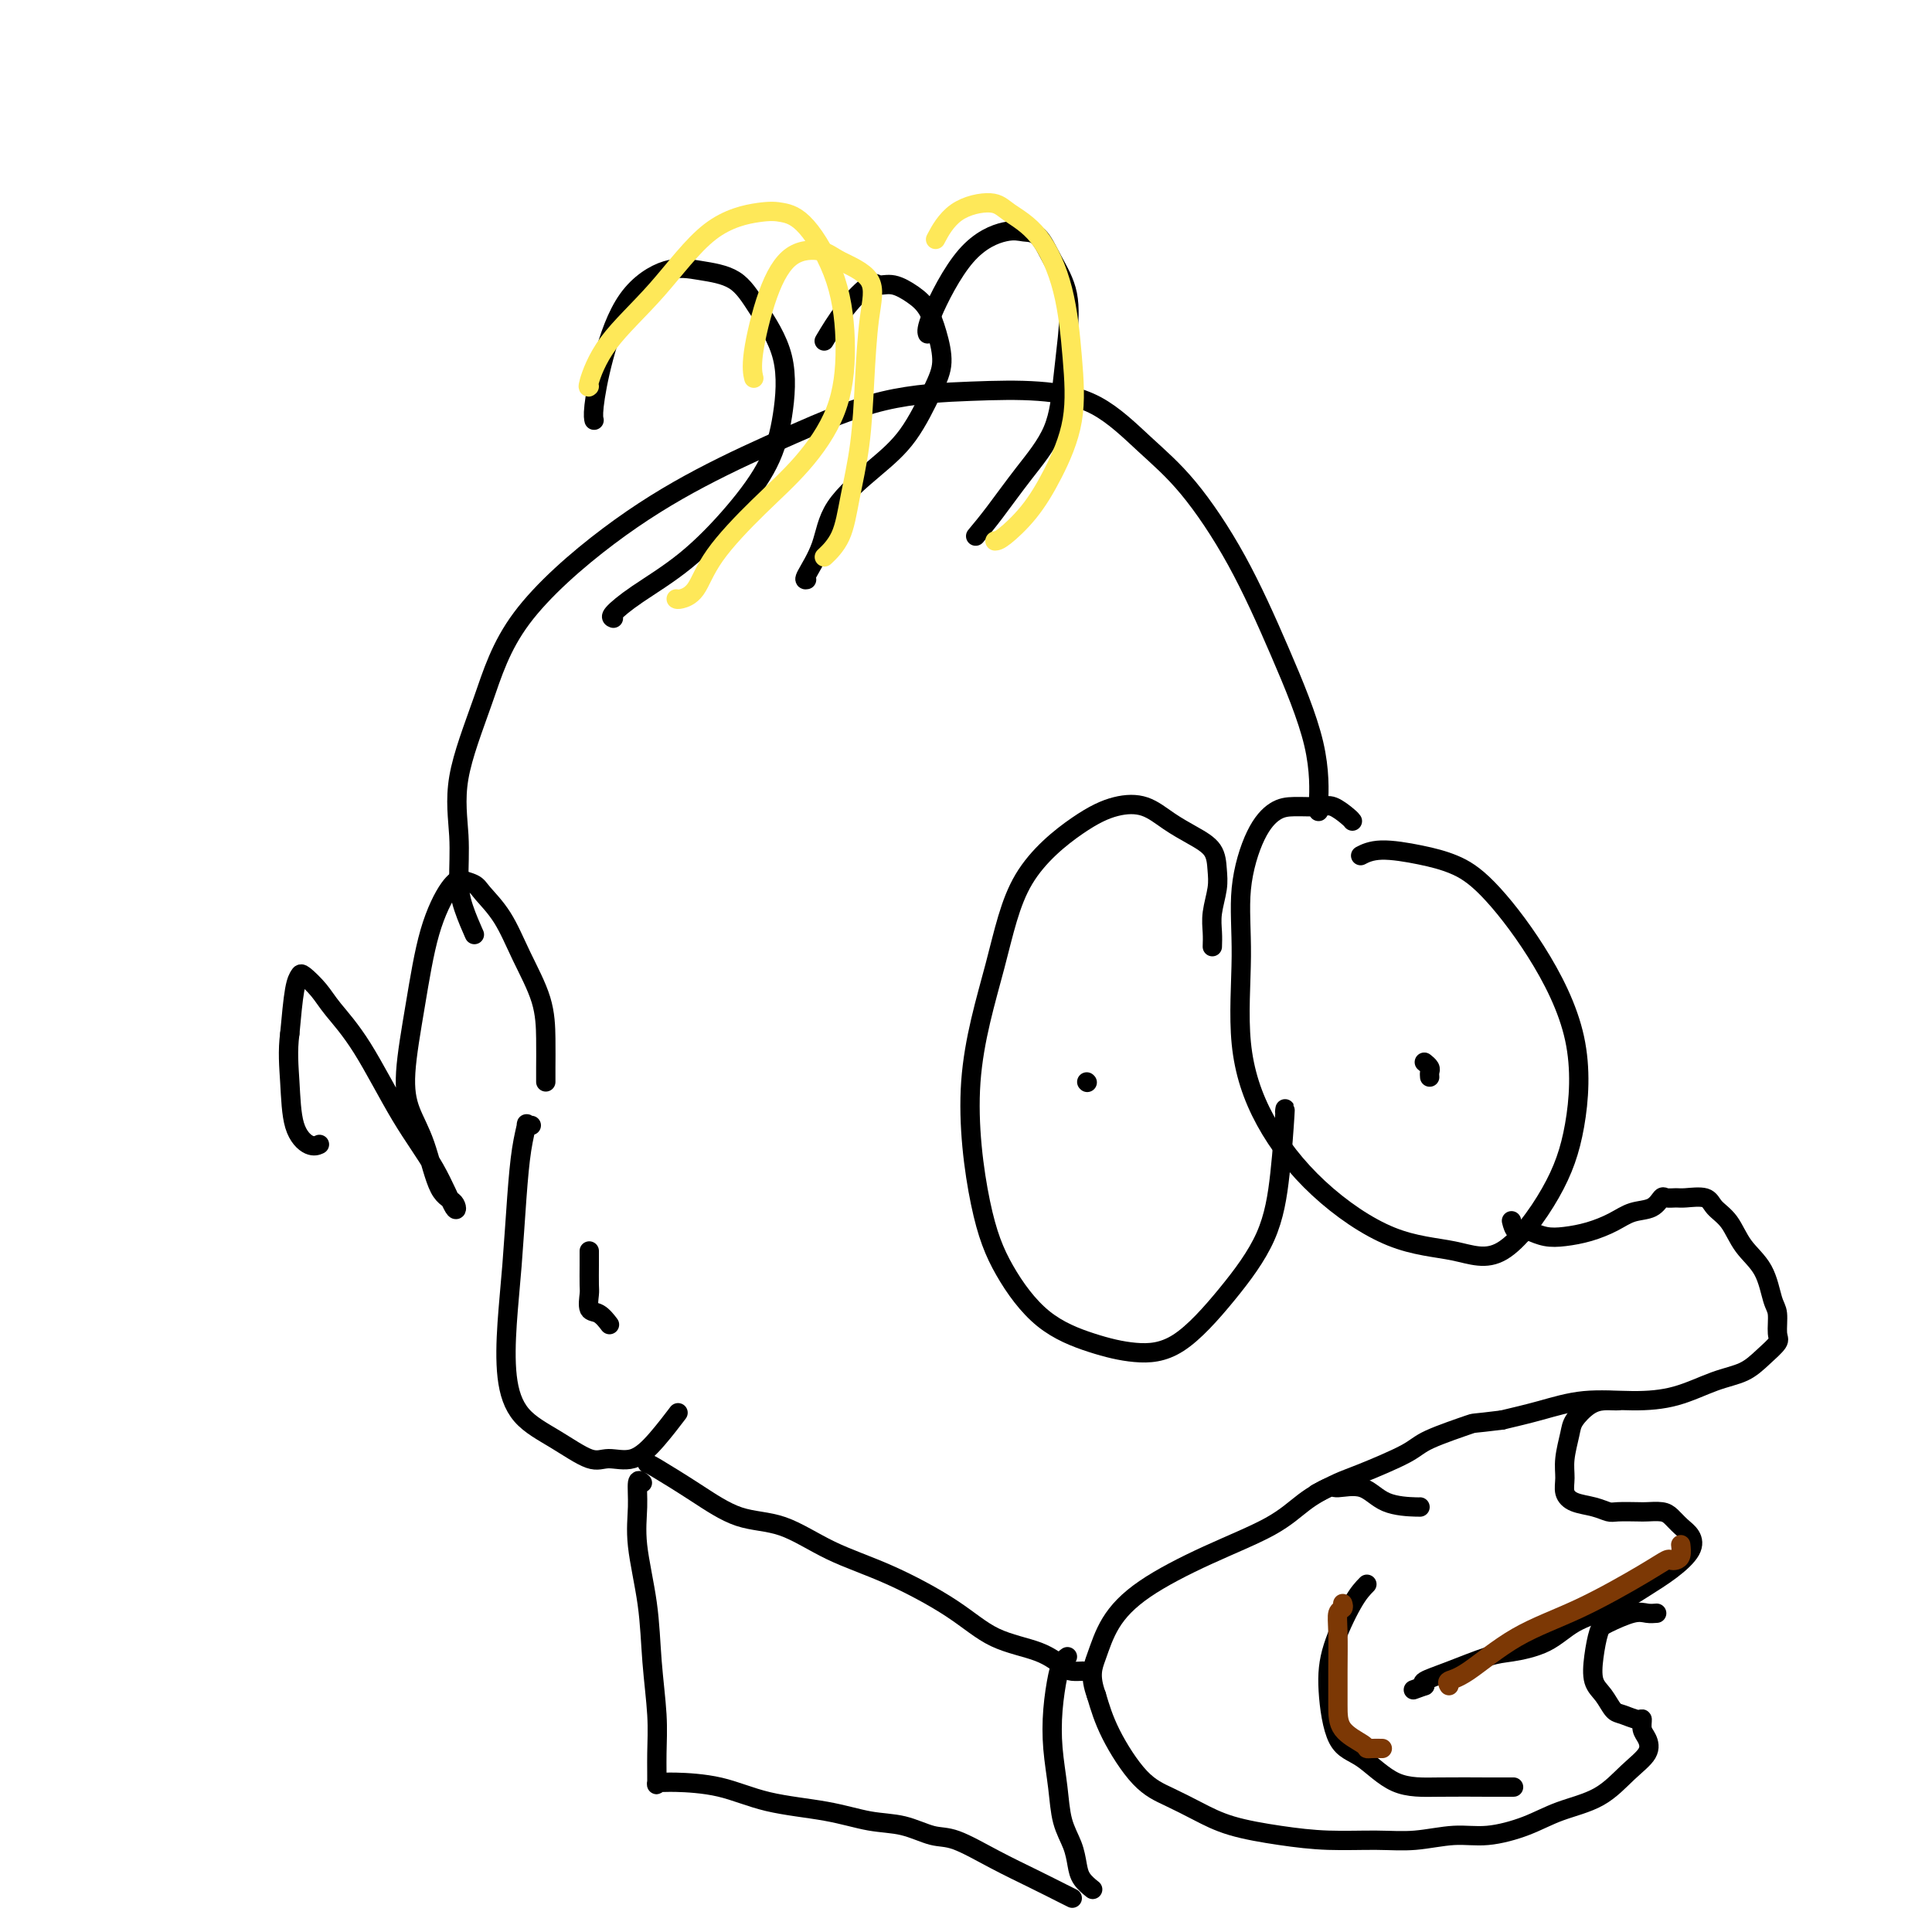
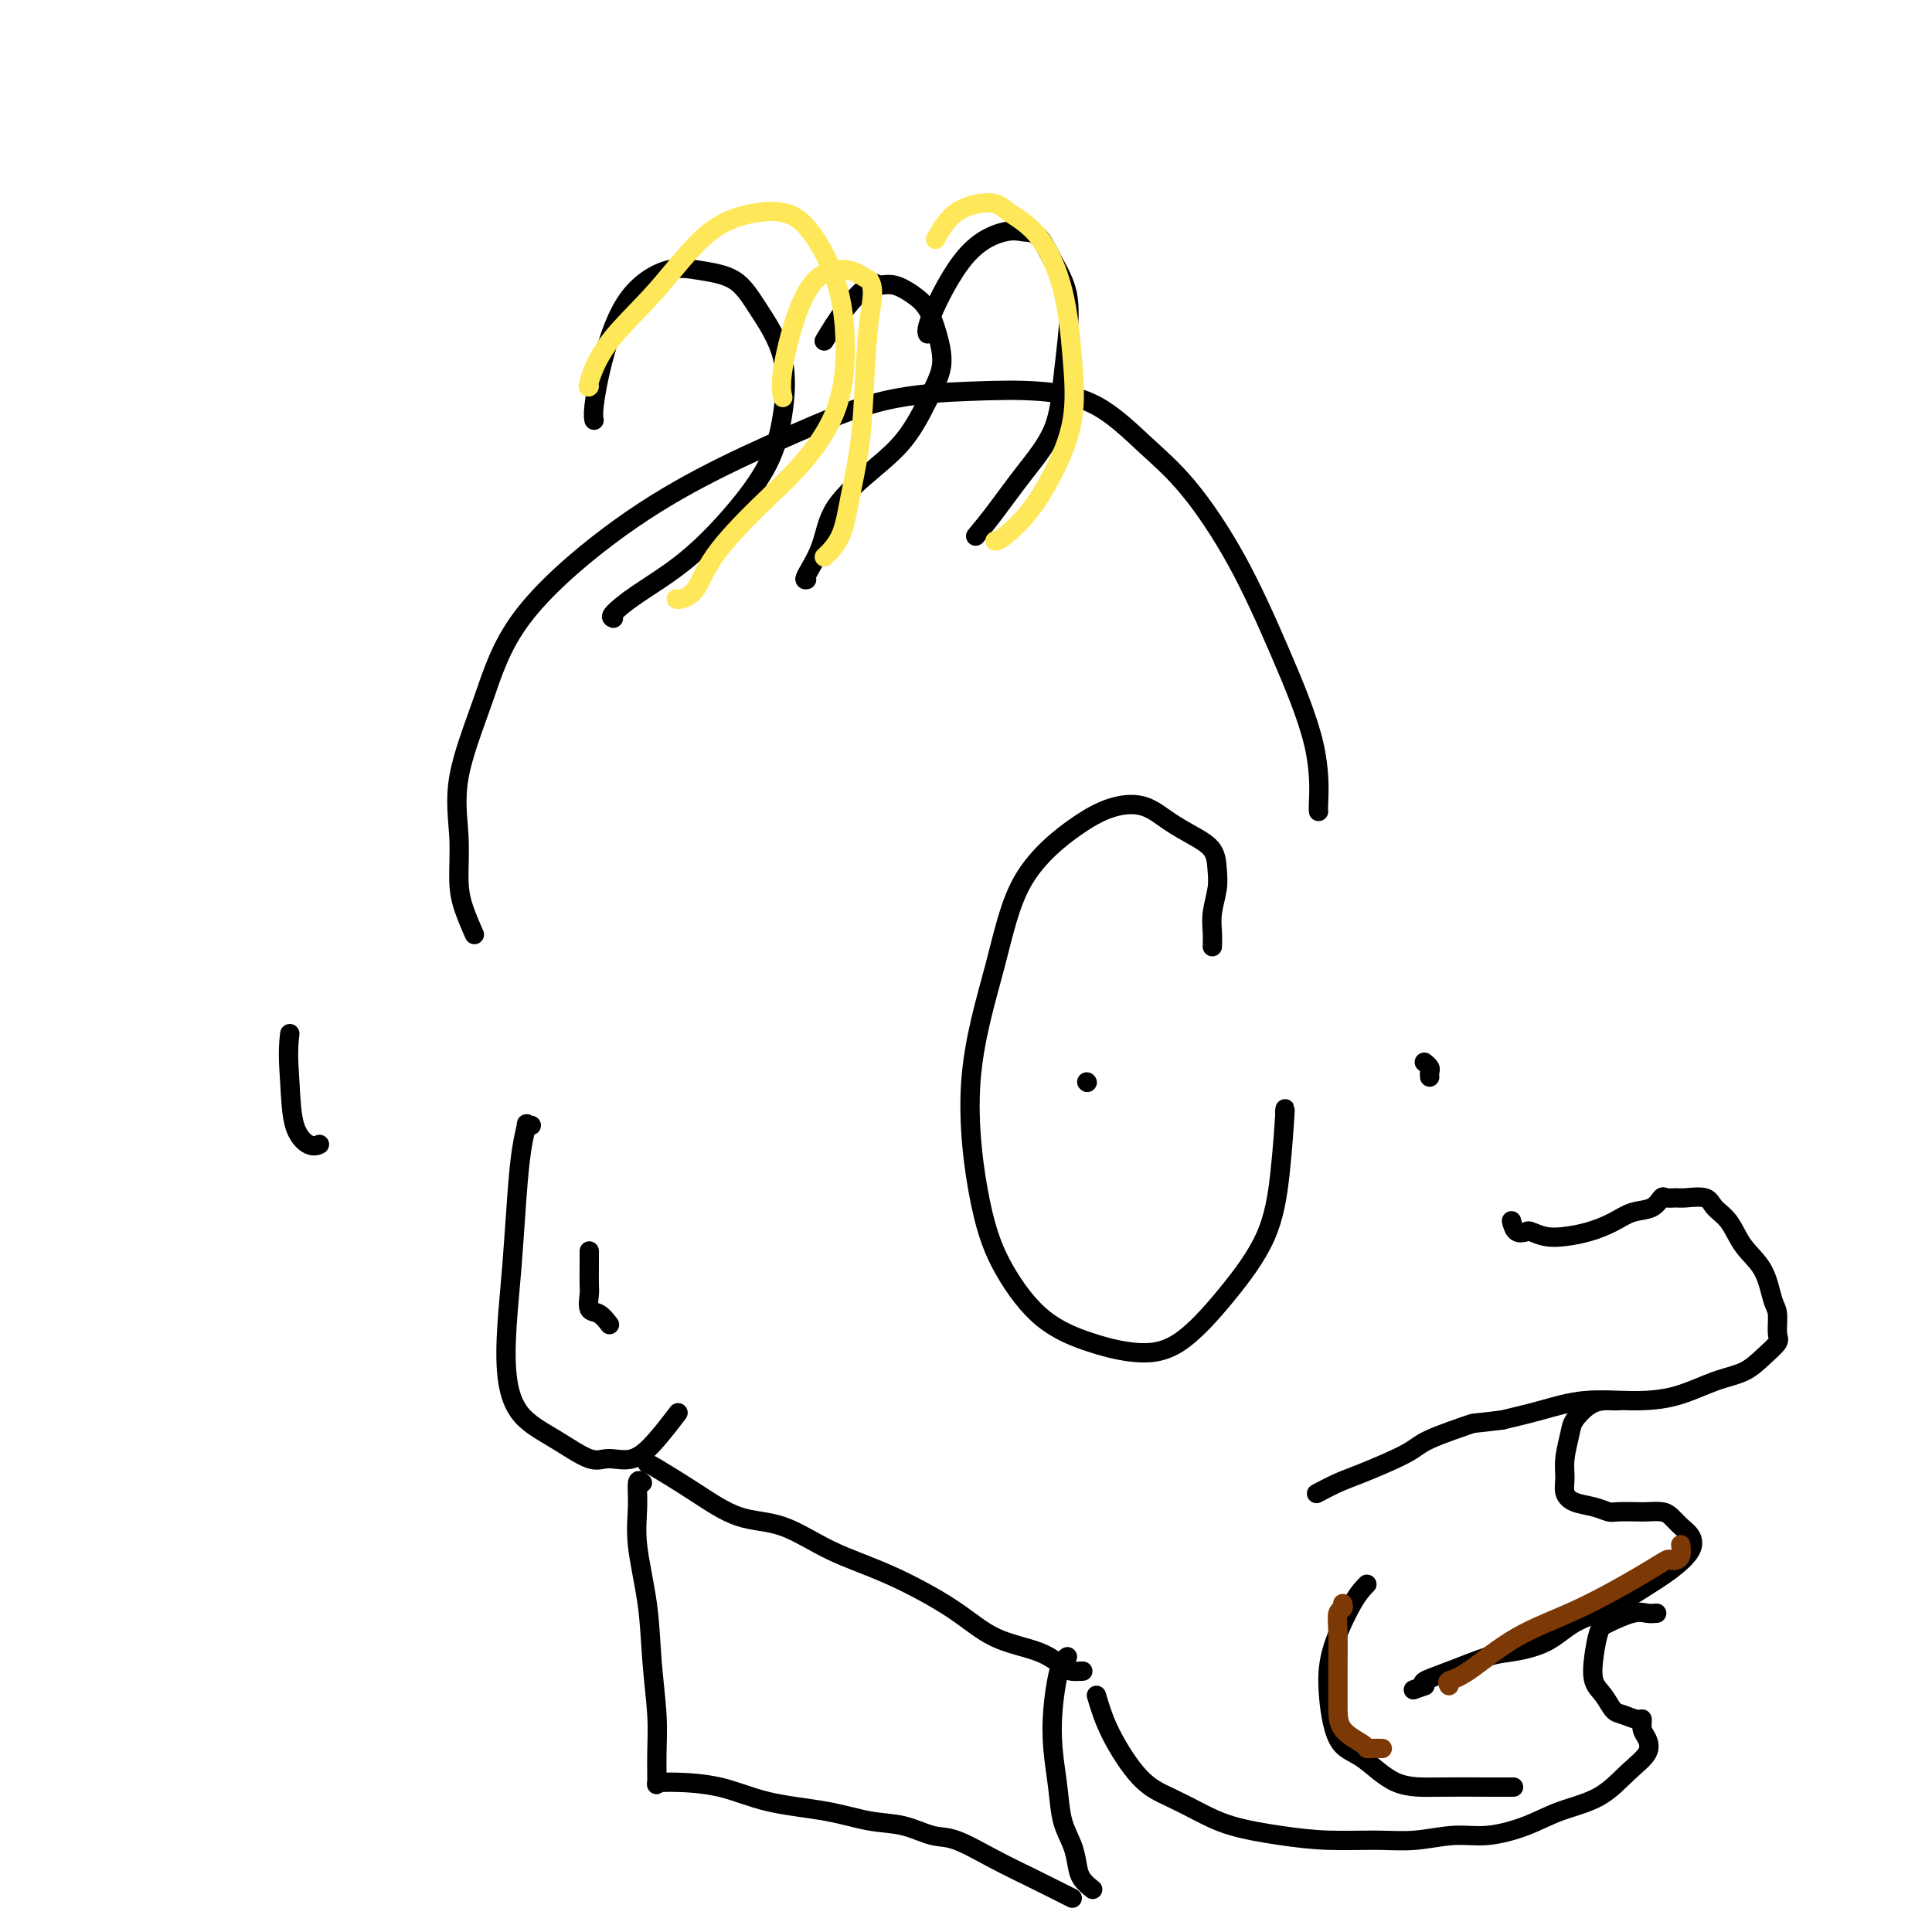
<svg xmlns="http://www.w3.org/2000/svg" viewBox="0 0 400 400" version="1.1">
  <g fill="none" stroke="#000000" stroke-width="4" stroke-linecap="round" stroke-linejoin="round">
    <path d="M98,193c0.194,0.438 0.388,0.877 0,0c-0.388,-0.877 -1.357,-3.069 -2,-5c-0.643,-1.931 -0.959,-3.599 -1,-6c-0.041,-2.401 0.192,-5.533 0,-9c-0.192,-3.467 -0.809,-7.267 0,-12c0.809,-4.733 3.043,-10.398 5,-16c1.957,-5.602 3.638,-11.140 8,-17c4.362,-5.860 11.406,-12.043 18,-17c6.594,-4.957 12.737,-8.689 19,-12c6.263,-3.311 12.646,-6.203 19,-9c6.354,-2.797 12.678,-5.500 19,-7c6.322,-1.500 12.640,-1.798 18,-2c5.360,-0.202 9.760,-0.307 14,0c4.240,0.307 8.318,1.027 12,3c3.682,1.973 6.966,5.201 10,8c3.034,2.799 5.818,5.171 9,9c3.182,3.829 6.762,9.117 10,15c3.238,5.883 6.136,12.361 9,19c2.864,6.639 5.696,13.439 7,19c1.304,5.561 1.082,9.882 1,12c-0.082,2.118 -0.023,2.034 0,2c0.023,-0.034 0.012,-0.017 0,0" />
    <path d="M127,128c-0.330,-0.118 -0.661,-0.236 0,-1c0.661,-0.764 2.313,-2.172 5,-4c2.687,-1.828 6.409,-4.074 10,-7c3.591,-2.926 7.052,-6.532 10,-10c2.948,-3.468 5.383,-6.799 7,-10c1.617,-3.201 2.416,-6.272 3,-10c0.584,-3.728 0.954,-8.113 0,-12c-0.954,-3.887 -3.230,-7.277 -5,-10c-1.770,-2.723 -3.034,-4.778 -5,-6c-1.966,-1.222 -4.636,-1.610 -7,-2c-2.364,-0.390 -4.423,-0.780 -7,0c-2.577,0.780 -5.671,2.731 -8,6c-2.329,3.269 -3.892,7.856 -5,12c-1.108,4.144 -1.760,7.847 -2,10c-0.240,2.153 -0.069,2.758 0,3c0.069,0.242 0.034,0.121 0,0" />
    <path d="M167,120c-0.301,0.068 -0.602,0.137 0,-1c0.602,-1.137 2.108,-3.479 3,-6c0.892,-2.521 1.172,-5.222 3,-8c1.828,-2.778 5.206,-5.635 8,-8c2.794,-2.365 5.006,-4.240 7,-7c1.994,-2.760 3.770,-6.405 5,-9c1.230,-2.595 1.915,-4.139 2,-6c0.085,-1.861 -0.429,-4.039 -1,-6c-0.571,-1.961 -1.200,-3.706 -2,-5c-0.800,-1.294 -1.770,-2.138 -3,-3c-1.230,-0.862 -2.719,-1.743 -4,-2c-1.281,-0.257 -2.354,0.111 -3,0c-0.646,-0.111 -0.864,-0.700 -2,0c-1.136,0.700 -3.191,2.688 -5,5c-1.809,2.312 -3.374,4.946 -4,6c-0.626,1.054 -0.313,0.527 0,0" />
    <path d="M202,111c1.179,-1.414 2.357,-2.829 4,-5c1.643,-2.171 3.749,-5.100 6,-8c2.251,-2.900 4.647,-5.772 6,-9c1.353,-3.228 1.664,-6.813 2,-10c0.336,-3.187 0.698,-5.978 1,-9c0.302,-3.022 0.545,-6.276 0,-9c-0.545,-2.724 -1.879,-4.918 -3,-7c-1.121,-2.082 -2.031,-4.051 -3,-5c-0.969,-0.949 -1.997,-0.878 -3,-1c-1.003,-0.122 -1.982,-0.439 -4,0c-2.018,0.439 -5.077,1.633 -8,5c-2.923,3.367 -5.710,8.906 -7,12c-1.290,3.094 -1.083,3.741 -1,4c0.083,0.259 0.041,0.129 0,0" />
-     <path d="M280,170c-0.140,-0.196 -0.280,-0.391 -1,-1c-0.720,-0.609 -2.019,-1.631 -3,-2c-0.981,-0.369 -1.644,-0.085 -3,0c-1.356,0.085 -3.406,-0.027 -5,0c-1.594,0.027 -2.731,0.194 -4,1c-1.269,0.806 -2.669,2.250 -4,5c-1.331,2.750 -2.594,6.807 -3,11c-0.406,4.193 0.045,8.520 0,14c-0.045,5.480 -0.584,12.111 0,18c0.584,5.889 2.293,11.037 5,16c2.707,4.963 6.411,9.740 11,14c4.589,4.260 10.062,8.004 15,10c4.938,1.996 9.339,2.245 13,3c3.661,0.755 6.581,2.018 10,0c3.419,-2.018 7.336,-7.316 10,-12c2.664,-4.684 4.073,-8.753 5,-14c0.927,-5.247 1.371,-11.671 0,-18c-1.371,-6.329 -4.558,-12.562 -8,-18c-3.442,-5.438 -7.140,-10.080 -10,-13c-2.860,-2.920 -4.882,-4.117 -7,-5c-2.118,-0.883 -4.330,-1.453 -7,-2c-2.670,-0.547 -5.796,-1.070 -8,-1c-2.204,0.070 -3.487,0.734 -4,1c-0.513,0.266 -0.257,0.133 0,0" />
    <path d="M296,223c-0.030,-0.339 -0.060,-0.679 0,-1c0.060,-0.321 0.208,-0.625 0,-1c-0.208,-0.375 -0.774,-0.821 -1,-1c-0.226,-0.179 -0.113,-0.089 0,0" />
    <path d="M251,196c0.030,-0.941 0.060,-1.883 0,-3c-0.060,-1.117 -0.209,-2.410 0,-4c0.209,-1.590 0.777,-3.478 1,-5c0.223,-1.522 0.102,-2.678 0,-4c-0.102,-1.322 -0.184,-2.812 -1,-4c-0.816,-1.188 -2.365,-2.076 -4,-3c-1.635,-0.924 -3.357,-1.883 -5,-3c-1.643,-1.117 -3.206,-2.390 -5,-3c-1.794,-0.610 -3.817,-0.555 -6,0c-2.183,0.555 -4.524,1.610 -8,4c-3.476,2.390 -8.085,6.116 -11,11c-2.915,4.884 -4.136,10.928 -6,18c-1.864,7.072 -4.371,15.172 -5,24c-0.629,8.828 0.622,18.383 2,25c1.378,6.617 2.885,10.295 5,14c2.115,3.705 4.838,7.438 8,10c3.162,2.562 6.762,3.955 10,5c3.238,1.045 6.114,1.743 9,2c2.886,0.257 5.782,0.075 9,-2c3.218,-2.075 6.757,-6.041 10,-10c3.243,-3.959 6.189,-7.912 8,-12c1.811,-4.088 2.485,-8.312 3,-13c0.515,-4.688 0.869,-9.839 1,-12c0.131,-2.161 0.037,-1.332 0,-1c-0.037,0.332 -0.019,0.166 0,0" />
    <path d="M225,224c0.000,0.000 0.100,0.100 0.1,0.1" />
    <path d="M313,253c-0.056,-0.224 -0.112,-0.449 0,0c0.112,0.449 0.391,1.571 1,2c0.609,0.429 1.547,0.165 2,0c0.453,-0.165 0.421,-0.232 1,0c0.579,0.232 1.771,0.763 3,1c1.229,0.237 2.497,0.181 4,0c1.503,-0.181 3.243,-0.487 5,-1c1.757,-0.513 3.530,-1.234 5,-2c1.470,-0.766 2.635,-1.579 4,-2c1.365,-0.421 2.930,-0.452 4,-1c1.070,-0.548 1.645,-1.612 2,-2c0.355,-0.388 0.489,-0.098 1,0c0.511,0.098 1.400,0.005 2,0c0.600,-0.005 0.911,0.077 2,0c1.089,-0.077 2.957,-0.312 4,0c1.043,0.312 1.263,1.172 2,2c0.737,0.828 1.991,1.623 3,3c1.009,1.377 1.772,3.335 3,5c1.228,1.665 2.920,3.036 4,5c1.080,1.964 1.549,4.521 2,6c0.451,1.479 0.884,1.881 1,3c0.116,1.119 -0.087,2.956 0,4c0.087,1.044 0.463,1.295 0,2c-0.463,0.705 -1.764,1.864 -3,3c-1.236,1.136 -2.407,2.250 -4,3c-1.593,0.750 -3.610,1.135 -6,2c-2.390,0.865 -5.154,2.210 -8,3c-2.846,0.790 -5.773,1.026 -9,1c-3.227,-0.026 -6.753,-0.315 -10,0c-3.247,0.315 -6.213,1.233 -9,2c-2.787,0.767 -5.393,1.384 -8,2" />
    <path d="M311,294c-6.716,0.851 -5.506,0.479 -7,1c-1.494,0.521 -5.694,1.937 -8,3c-2.306,1.063 -2.720,1.774 -5,3c-2.280,1.226 -6.426,2.968 -9,4c-2.574,1.032 -3.578,1.355 -5,2c-1.422,0.645 -3.264,1.613 -4,2c-0.736,0.387 -0.368,0.194 0,0" />
    <path d="M335,290c-0.264,0.010 -0.529,0.020 -1,0c-0.471,-0.020 -1.149,-0.071 -2,0c-0.851,0.071 -1.874,0.262 -3,1c-1.126,0.738 -2.355,2.021 -3,3c-0.645,0.979 -0.704,1.652 -1,3c-0.296,1.348 -0.827,3.369 -1,5c-0.173,1.631 0.013,2.872 0,4c-0.013,1.128 -0.224,2.145 0,3c0.224,0.855 0.883,1.550 2,2c1.117,0.450 2.693,0.657 4,1c1.307,0.343 2.346,0.823 3,1c0.654,0.177 0.924,0.049 2,0c1.076,-0.049 2.960,-0.021 4,0c1.040,0.021 1.238,0.035 2,0c0.762,-0.035 2.088,-0.121 3,0c0.912,0.121 1.411,0.447 2,1c0.589,0.553 1.269,1.333 2,2c0.731,0.667 1.514,1.221 2,2c0.486,0.779 0.676,1.782 0,3c-0.676,1.218 -2.218,2.651 -4,4c-1.782,1.349 -3.803,2.614 -6,4c-2.197,1.386 -4.569,2.895 -7,4c-2.431,1.105 -4.922,1.808 -7,3c-2.078,1.192 -3.745,2.872 -6,4c-2.255,1.128 -5.099,1.703 -7,2c-1.901,0.297 -2.860,0.317 -5,1c-2.140,0.683 -5.461,2.030 -8,3c-2.539,0.970 -4.297,1.563 -5,2c-0.703,0.437 -0.352,0.719 0,1" />
    <path d="M295,349c-4.167,1.500 -2.083,0.750 0,0" />
    <path d="M343,334c-0.643,0.053 -1.286,0.106 -2,0c-0.714,-0.106 -1.499,-0.369 -3,0c-1.501,0.369 -3.717,1.372 -5,2c-1.283,0.628 -1.634,0.883 -2,2c-0.366,1.117 -0.748,3.097 -1,5c-0.252,1.903 -0.373,3.730 0,5c0.373,1.270 1.238,1.985 2,3c0.762,1.015 1.419,2.331 2,3c0.581,0.669 1.087,0.692 2,1c0.913,0.308 2.233,0.900 3,1c0.767,0.100 0.979,-0.292 1,0c0.021,0.292 -0.150,1.268 0,2c0.150,0.732 0.622,1.220 1,2c0.378,0.780 0.664,1.850 0,3c-0.664,1.150 -2.276,2.379 -4,4c-1.724,1.621 -3.560,3.635 -6,5c-2.440,1.365 -5.483,2.082 -8,3c-2.517,0.918 -4.507,2.035 -7,3c-2.493,0.965 -5.489,1.776 -8,2c-2.511,0.224 -4.537,-0.138 -7,0c-2.463,0.138 -5.364,0.778 -8,1c-2.636,0.222 -5.008,0.026 -8,0c-2.992,-0.026 -6.606,0.117 -10,0c-3.394,-0.117 -6.569,-0.494 -10,-1c-3.431,-0.506 -7.118,-1.140 -10,-2c-2.882,-0.860 -4.960,-1.946 -7,-3c-2.040,-1.054 -4.042,-2.076 -6,-3c-1.958,-0.924 -3.873,-1.749 -6,-4c-2.127,-2.251 -4.465,-5.929 -6,-9c-1.535,-3.071 -2.268,-5.536 -3,-8" />
-     <path d="M227,351c-1.504,-4.106 -0.763,-5.871 0,-8c0.763,-2.129 1.549,-4.621 3,-7c1.451,-2.379 3.566,-4.645 7,-7c3.434,-2.355 8.188,-4.798 13,-7c4.812,-2.202 9.683,-4.162 13,-6c3.317,-1.838 5.080,-3.554 7,-5c1.920,-1.446 3.996,-2.622 5,-3c1.004,-0.378 0.934,0.042 2,0c1.066,-0.042 3.266,-0.547 5,0c1.734,0.547 3.001,2.147 5,3c1.999,0.853 4.731,0.961 6,1c1.269,0.039 1.077,0.011 1,0c-0.077,-0.011 -0.038,-0.006 0,0" />
    <path d="M283,328c-0.854,0.869 -1.707,1.738 -3,4c-1.293,2.262 -3.024,5.916 -4,9c-0.976,3.084 -1.196,5.597 -1,9c0.196,3.403 0.810,7.696 2,10c1.190,2.304 2.957,2.617 5,4c2.043,1.383 4.362,3.835 7,5c2.638,1.165 5.594,1.044 9,1c3.406,-0.044 7.263,-0.012 10,0c2.737,0.012 4.353,0.003 5,0c0.647,-0.003 0.323,-0.002 0,0" />
-     <path d="M113,224c0.001,-0.329 0.002,-0.658 0,-1c-0.002,-0.342 -0.008,-0.698 0,-2c0.008,-1.302 0.031,-3.549 0,-6c-0.031,-2.451 -0.114,-5.104 -1,-8c-0.886,-2.896 -2.575,-6.033 -4,-9c-1.425,-2.967 -2.587,-5.762 -4,-8c-1.413,-2.238 -3.076,-3.919 -4,-5c-0.924,-1.081 -1.108,-1.564 -2,-2c-0.892,-0.436 -2.493,-0.826 -3,-1c-0.507,-0.174 0.081,-0.131 0,0c-0.081,0.131 -0.829,0.350 -2,2c-1.171,1.650 -2.764,4.729 -4,9c-1.236,4.271 -2.116,9.732 -3,15c-0.884,5.268 -1.771,10.341 -2,14c-0.229,3.659 0.200,5.904 1,8c0.800,2.096 1.970,4.042 3,7c1.030,2.958 1.920,6.929 3,9c1.080,2.071 2.349,2.244 3,3c0.651,0.756 0.683,2.096 0,1c-0.683,-1.096 -2.083,-4.628 -4,-8c-1.917,-3.372 -4.352,-6.585 -7,-11c-2.648,-4.415 -5.507,-10.032 -8,-14c-2.493,-3.968 -4.618,-6.288 -6,-8c-1.382,-1.712 -2.019,-2.815 -3,-4c-0.981,-1.185 -2.304,-2.452 -3,-3c-0.696,-0.548 -0.764,-0.378 -1,0c-0.236,0.378 -0.639,0.965 -1,3c-0.361,2.035 -0.681,5.517 -1,9" />
    <path d="M60,214c-0.485,3.640 -0.196,6.741 0,10c0.196,3.259 0.300,6.678 1,9c0.700,2.322 1.996,3.548 3,4c1.004,0.452 1.715,0.129 2,0c0.285,-0.129 0.142,-0.065 0,0" />
    <path d="M110,233c-0.447,0.095 -0.893,0.191 -1,0c-0.107,-0.191 0.126,-0.667 0,0c-0.126,0.667 -0.610,2.479 -1,5c-0.390,2.521 -0.687,5.752 -1,10c-0.313,4.248 -0.642,9.513 -1,14c-0.358,4.487 -0.745,8.194 -1,12c-0.255,3.806 -0.376,7.709 0,11c0.376,3.291 1.250,5.970 3,8c1.750,2.030 4.375,3.409 7,5c2.625,1.591 5.250,3.392 7,4c1.750,0.608 2.624,0.022 4,0c1.376,-0.022 3.256,0.520 5,0c1.744,-0.520 3.354,-2.102 5,-4c1.646,-1.898 3.327,-4.114 4,-5c0.673,-0.886 0.336,-0.443 0,0" />
    <path d="M122,259c0.003,0.852 0.006,1.705 0,3c-0.006,1.295 -0.022,3.034 0,4c0.022,0.966 0.083,1.159 0,2c-0.083,0.841 -0.311,2.328 0,3c0.311,0.672 1.161,0.527 2,1c0.839,0.473 1.668,1.564 2,2c0.332,0.436 0.166,0.218 0,0" />
    <path d="M133,307c-0.437,-0.400 -0.875,-0.801 -1,0c-0.125,0.801 0.061,2.802 0,5c-0.061,2.198 -0.370,4.591 0,8c0.370,3.409 1.420,7.832 2,12c0.580,4.168 0.691,8.080 1,12c0.309,3.920 0.818,7.849 1,11c0.182,3.151 0.039,5.523 0,8c-0.039,2.477 0.026,5.057 0,6c-0.026,0.943 -0.145,0.248 0,0c0.145,-0.248 0.552,-0.051 1,0c0.448,0.051 0.936,-0.046 3,0c2.064,0.046 5.705,0.235 9,1c3.295,0.765 6.243,2.107 10,3c3.757,0.893 8.322,1.336 12,2c3.678,0.664 6.469,1.549 9,2c2.531,0.451 4.800,0.469 7,1c2.200,0.531 4.329,1.574 6,2c1.671,0.426 2.882,0.233 5,1c2.118,0.767 5.142,2.493 8,4c2.858,1.507 5.550,2.796 8,4c2.450,1.204 4.660,2.324 6,3c1.340,0.676 1.812,0.907 2,1c0.188,0.093 0.094,0.046 0,0" />
    <path d="M134,303c0.156,0.001 0.312,0.001 2,1c1.688,0.999 4.910,2.995 8,5c3.090,2.005 6.050,4.019 9,5c2.950,0.981 5.891,0.931 9,2c3.109,1.069 6.386,3.258 10,5c3.614,1.742 7.567,3.037 12,5c4.433,1.963 9.347,4.593 13,7c3.653,2.407 6.044,4.593 9,6c2.956,1.407 6.477,2.037 9,3c2.523,0.963 4.047,2.258 5,3c0.953,0.742 1.333,0.931 2,1c0.667,0.069 1.619,0.020 2,0c0.381,-0.020 0.190,-0.010 0,0" />
    <path d="M221,343c-0.338,0.244 -0.676,0.489 -1,1c-0.324,0.511 -0.635,1.290 -1,3c-0.365,1.710 -0.785,4.351 -1,7c-0.215,2.649 -0.226,5.307 0,8c0.226,2.693 0.689,5.421 1,8c0.311,2.579 0.469,5.010 1,7c0.531,1.990 1.435,3.539 2,5c0.565,1.461 0.791,2.835 1,4c0.209,1.165 0.403,2.121 1,3c0.597,0.879 1.599,1.680 2,2c0.401,0.320 0.200,0.160 0,0" />
  </g>
  <g fill="none" stroke="#FEE859" stroke-width="4" stroke-linecap="round" stroke-linejoin="round">
    <path d="M140,124c0.147,0.081 0.294,0.161 1,0c0.706,-0.161 1.971,-0.565 3,-2c1.029,-1.435 1.821,-3.903 4,-7c2.179,-3.097 5.744,-6.822 9,-10c3.256,-3.178 6.203,-5.807 9,-9c2.797,-3.193 5.445,-6.950 7,-11c1.555,-4.050 2.017,-8.393 2,-13c-0.017,-4.607 -0.513,-9.478 -2,-14c-1.487,-4.522 -3.964,-8.696 -6,-11c-2.036,-2.304 -3.629,-2.739 -5,-3c-1.371,-0.261 -2.518,-0.350 -5,0c-2.482,0.350 -6.297,1.137 -10,4c-3.703,2.863 -7.293,7.800 -11,12c-3.707,4.200 -7.530,7.662 -10,11c-2.470,3.338 -3.588,6.553 -4,8c-0.412,1.447 -0.118,1.128 0,1c0.118,-0.128 0.059,-0.064 0,0" />
-     <path d="M171,115c-0.294,0.278 -0.587,0.556 0,0c0.587,-0.556 2.055,-1.945 3,-4c0.945,-2.055 1.369,-4.776 2,-8c0.631,-3.224 1.470,-6.950 2,-11c0.530,-4.050 0.752,-8.423 1,-13c0.248,-4.577 0.521,-9.357 1,-13c0.479,-3.643 1.164,-6.148 0,-8c-1.164,-1.852 -4.176,-3.052 -6,-4c-1.824,-0.948 -2.461,-1.644 -4,-2c-1.539,-0.356 -3.982,-0.372 -6,1c-2.018,1.372 -3.613,4.131 -5,8c-1.387,3.869 -2.566,8.849 -3,12c-0.434,3.151 -0.124,4.472 0,5c0.124,0.528 0.062,0.264 0,0" />
+     <path d="M171,115c-0.294,0.278 -0.587,0.556 0,0c0.587,-0.556 2.055,-1.945 3,-4c0.945,-2.055 1.369,-4.776 2,-8c0.631,-3.224 1.470,-6.950 2,-11c0.530,-4.050 0.752,-8.423 1,-13c0.248,-4.577 0.521,-9.357 1,-13c0.479,-3.643 1.164,-6.148 0,-8c-1.824,-0.948 -2.461,-1.644 -4,-2c-1.539,-0.356 -3.982,-0.372 -6,1c-2.018,1.372 -3.613,4.131 -5,8c-1.387,3.869 -2.566,8.849 -3,12c-0.434,3.151 -0.124,4.472 0,5c0.124,0.528 0.062,0.264 0,0" />
    <path d="M206,112c0.399,-0.031 0.798,-0.063 2,-1c1.202,-0.937 3.208,-2.780 5,-5c1.792,-2.220 3.371,-4.817 5,-8c1.629,-3.183 3.310,-6.953 4,-11c0.690,-4.047 0.390,-8.371 0,-13c-0.390,-4.629 -0.869,-9.563 -2,-14c-1.131,-4.437 -2.913,-8.375 -5,-11c-2.087,-2.625 -4.479,-3.935 -6,-5c-1.521,-1.065 -2.171,-1.883 -4,-2c-1.829,-0.117 -4.839,0.469 -7,2c-2.161,1.531 -3.475,4.009 -4,5c-0.525,0.991 -0.263,0.496 0,0" />
  </g>
  <g fill="none" stroke="#7C3805" stroke-width="4" stroke-linecap="round" stroke-linejoin="round">
    <path d="M278,332c0.113,0.378 0.227,0.757 0,1c-0.227,0.243 -0.793,0.351 -1,1c-0.207,0.649 -0.055,1.841 0,4c0.055,2.159 0.014,5.286 0,8c-0.014,2.714 -0.002,5.014 0,7c0.002,1.986 -0.006,3.656 1,5c1.006,1.344 3.026,2.360 4,3c0.974,0.640 0.900,0.903 1,1c0.100,0.097 0.373,0.026 1,0c0.627,-0.026 1.608,-0.007 2,0c0.392,0.007 0.196,0.004 0,0" />
    <path d="M300,349c-0.230,-0.373 -0.459,-0.747 0,-1c0.459,-0.253 1.608,-0.387 4,-2c2.392,-1.613 6.027,-4.705 10,-7c3.973,-2.295 8.283,-3.791 13,-6c4.717,-2.209 9.842,-5.130 13,-7c3.158,-1.870 4.349,-2.691 5,-3c0.651,-0.309 0.763,-0.108 1,0c0.237,0.108 0.600,0.122 1,0c0.400,-0.122 0.839,-0.379 1,-1c0.161,-0.621 0.046,-1.606 0,-2c-0.046,-0.394 -0.023,-0.197 0,0" />
  </g>
</svg>